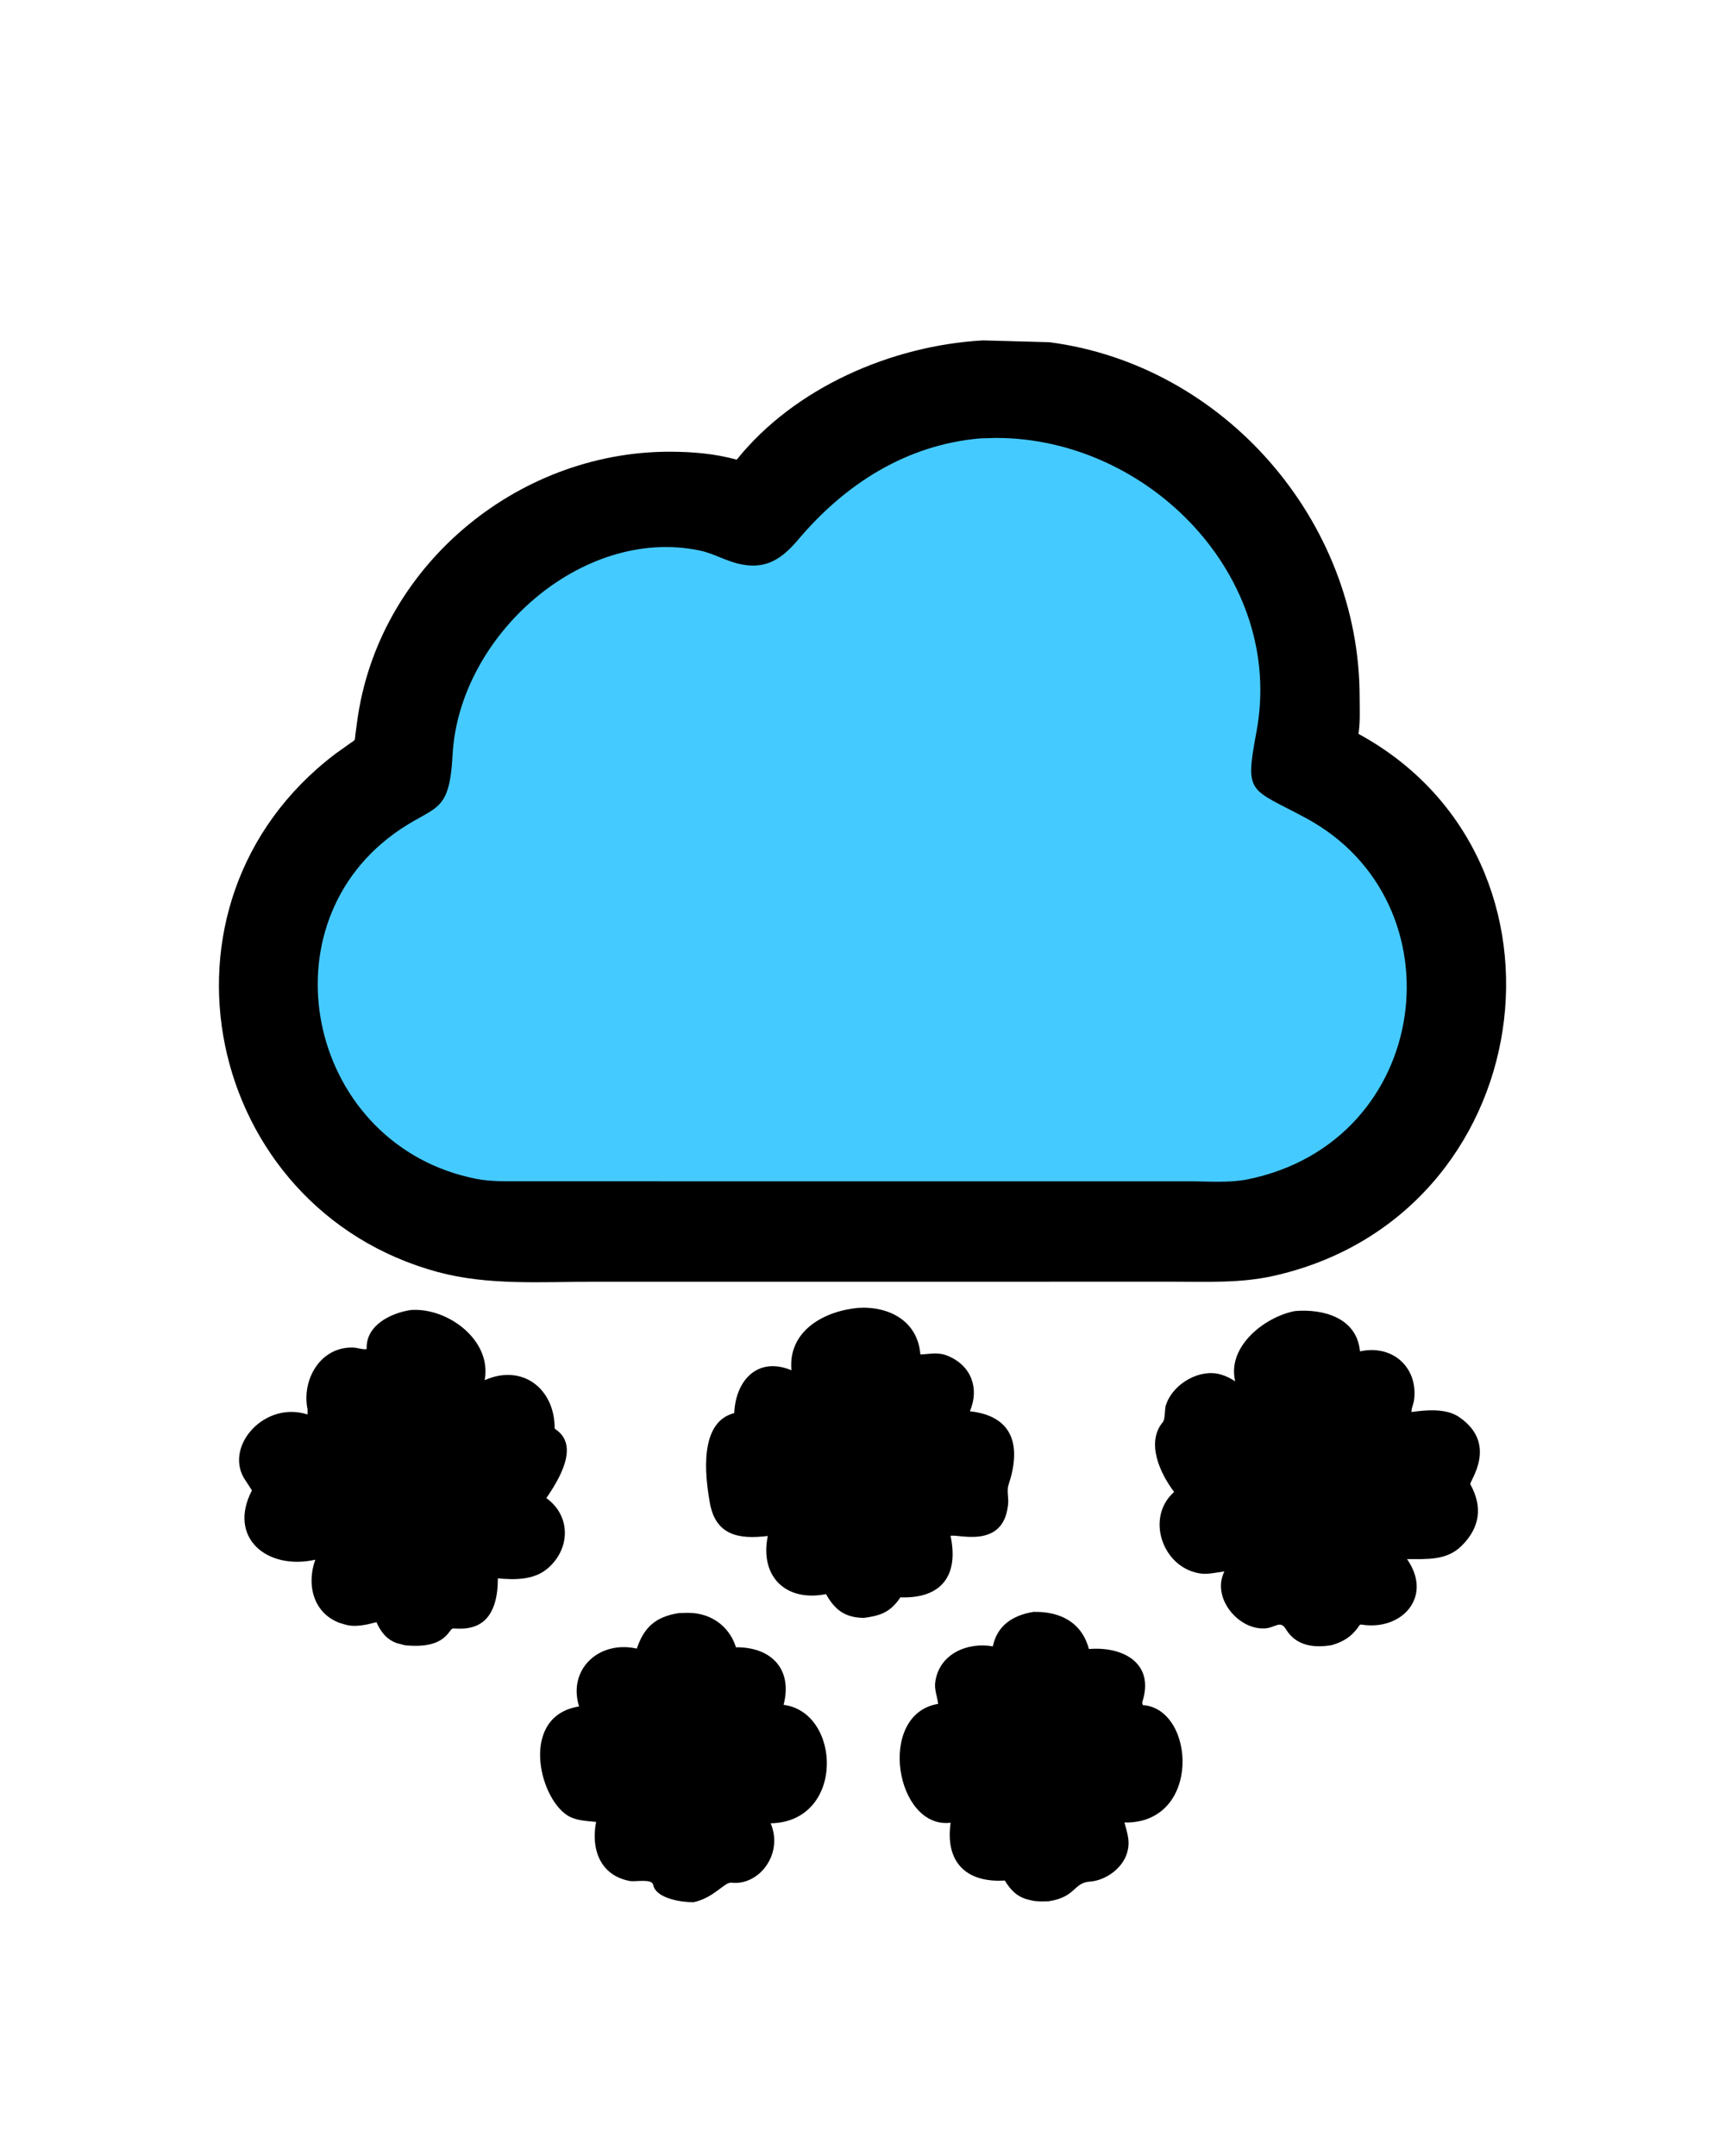
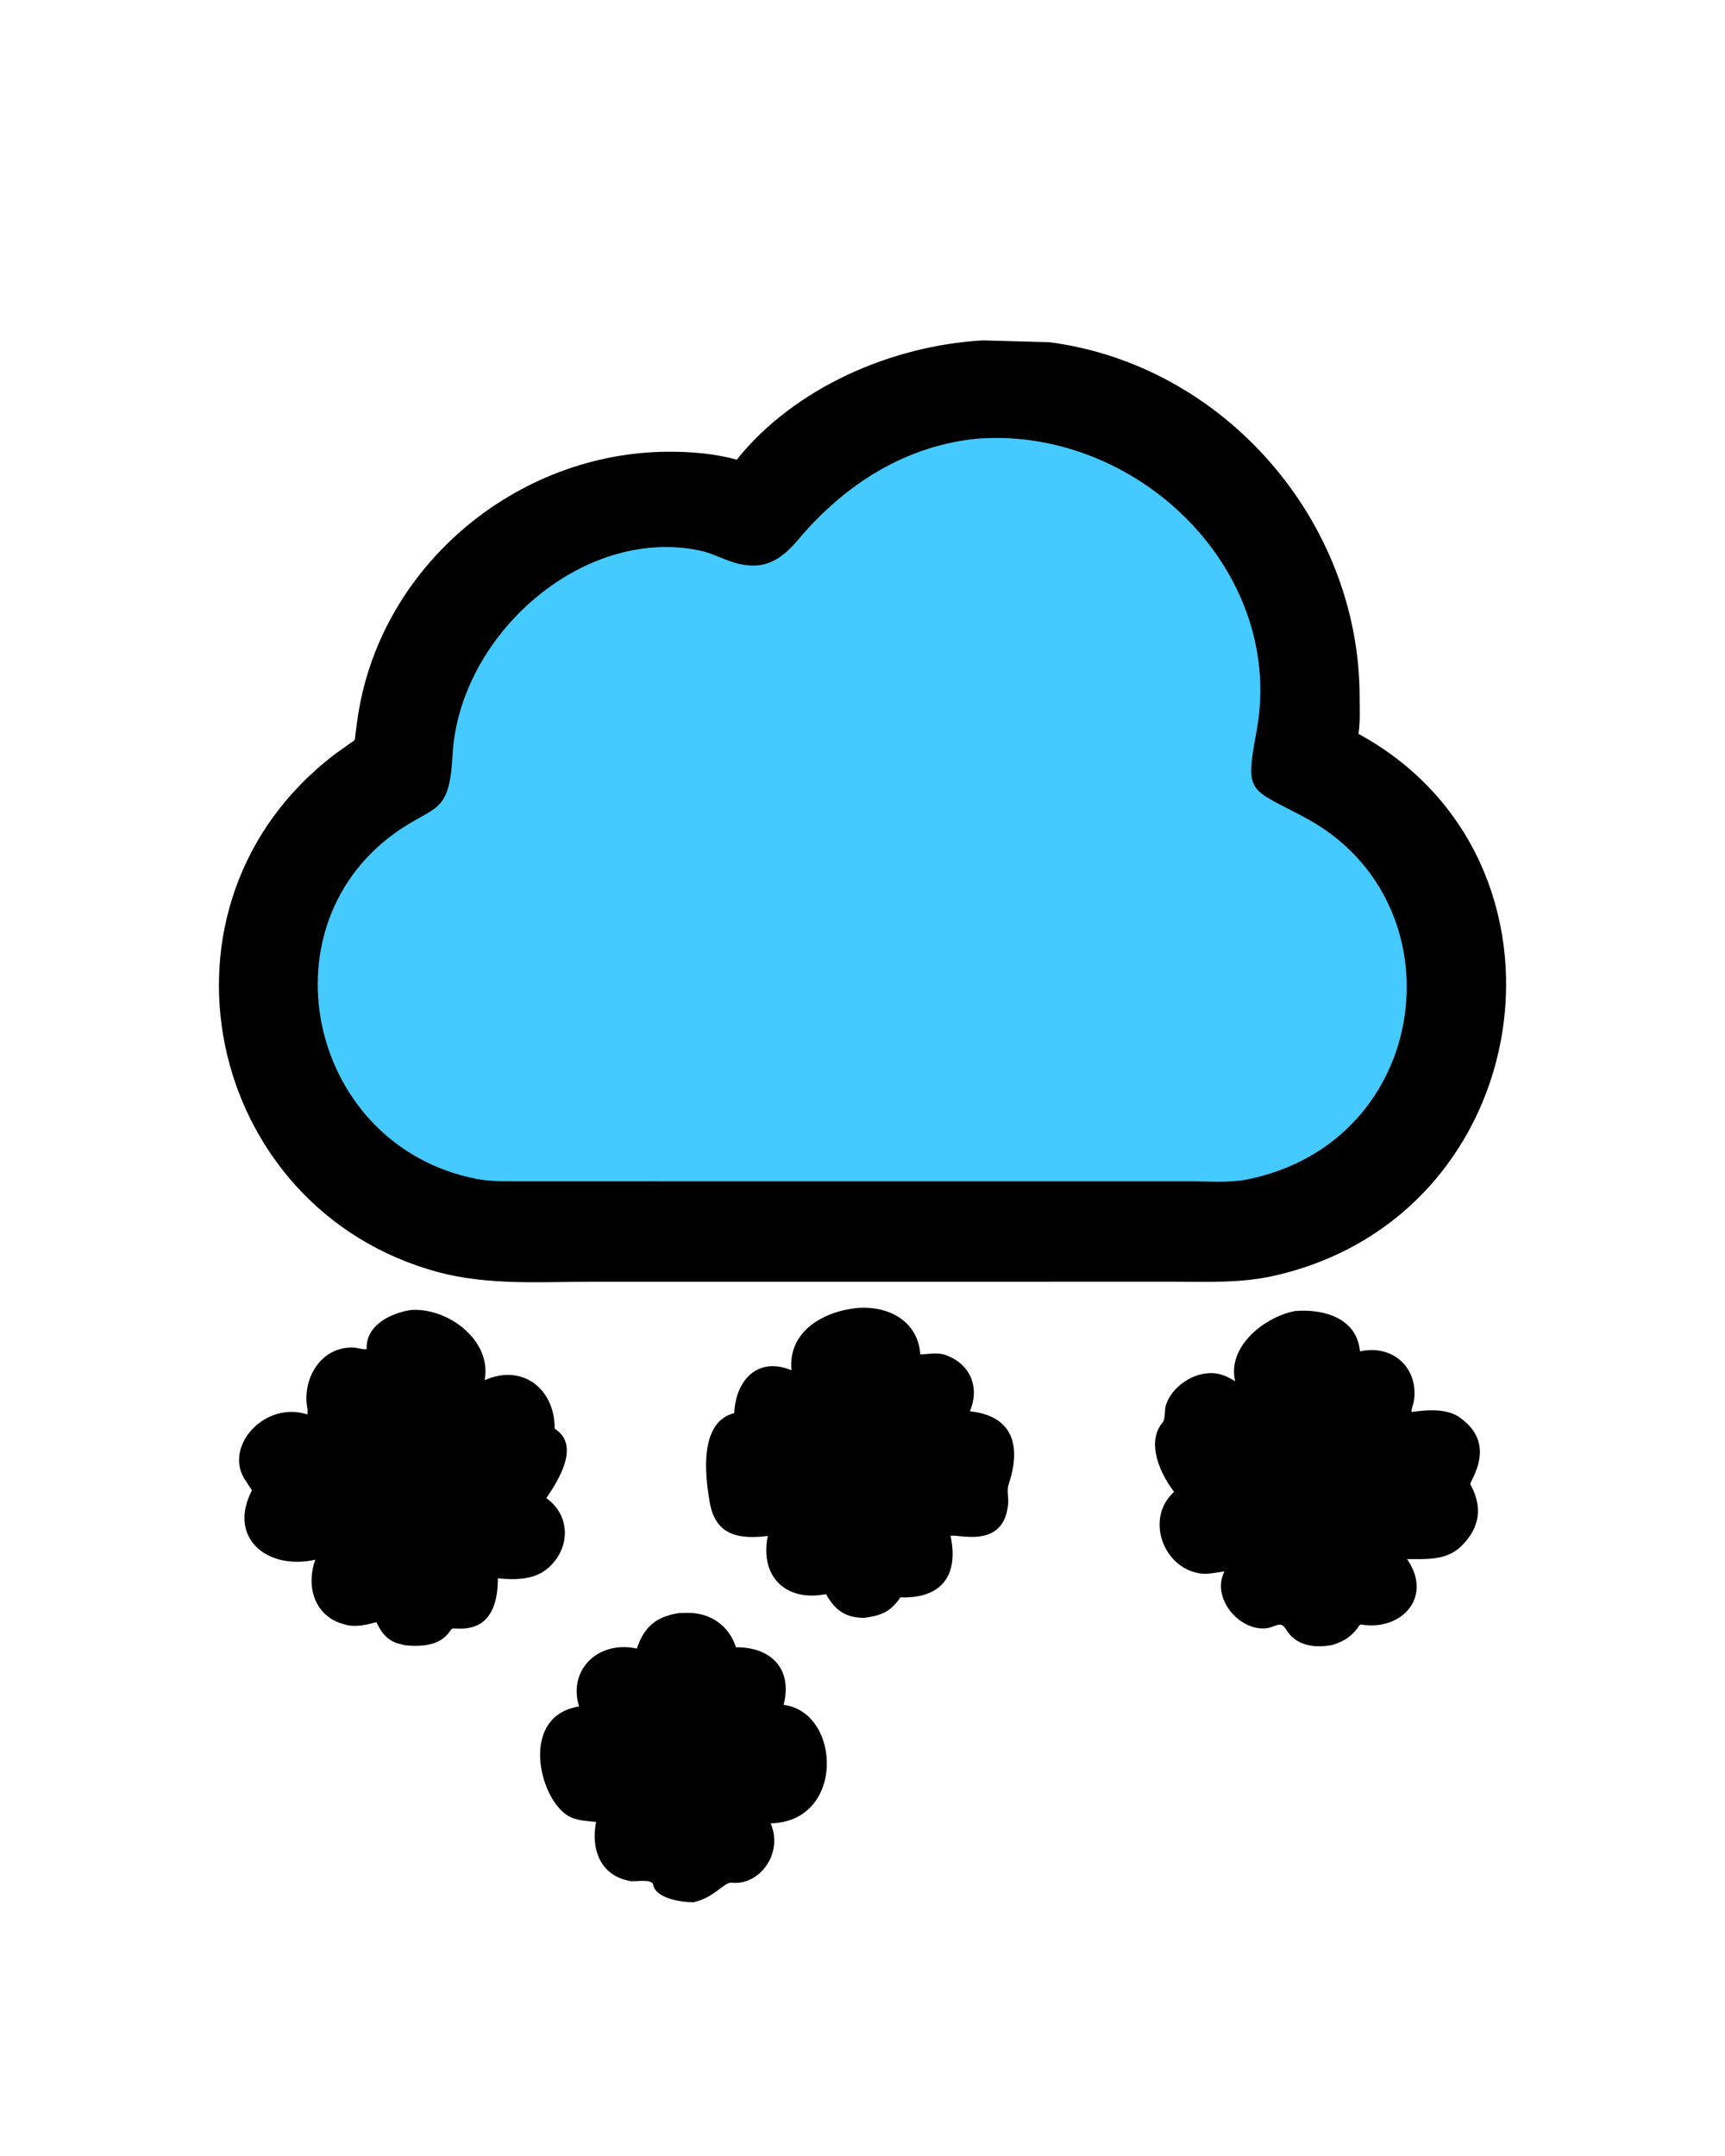
<svg xmlns="http://www.w3.org/2000/svg" version="1.1" style="display: block;" viewBox="0 0 1638 2048" width="640" height="800">
-   <path transform="translate(0,0)" fill="rgb(0,0,0)" d="M 981.269 1531.16 C 1006.39 1530.51 1027.31 1540.91 1034.03 1566.42 C 1066.56 1563.68 1097.05 1580.06 1084.61 1617.17 L 1085.15 1619.67 C 1135.41 1623.02 1141.33 1732.55 1067.79 1731.22 C 1069.83 1738.9 1072.71 1747.15 1071.4 1755.15 L 1071.15 1756.5 C 1068.35 1773.11 1051.09 1786.24 1034.85 1787.37 C 1019.2 1788.45 1021.86 1802.09 995.772 1806.03 C 990.547 1806.13 985.139 1806.46 980.003 1805.33 L 976.825 1804.59 C 965.93 1801.96 959.772 1795.59 954.174 1786.33 C 916.811 1788.69 897.384 1768.11 902.715 1731.46 C 850.376 1737.64 832.388 1629.32 889.803 1618.72 L 890.845 1618.53 C 889.977 1610.98 886.947 1605.06 888.179 1597.14 C 892.284 1570.74 918.854 1559.67 942.803 1563.88 C 946.862 1544.05 961.772 1534.36 981.269 1531.16 z" />
  <path transform="translate(0,0)" fill="rgb(0,0,0)" d="M 644.242 1532.33 C 649.669 1532.13 655.182 1531.74 660.574 1532.55 L 662 1532.78 C 679.119 1535.47 693.011 1547.15 698.486 1563.84 L 698.777 1564.77 C 733.01 1564.46 752.807 1586.25 744.039 1619.44 C 799.027 1626.49 802.605 1730.55 731.788 1731.99 C 744.177 1761.37 720.508 1791.41 694.601 1788.39 C 687.745 1787.59 678.394 1802.63 658.527 1806.93 C 648.231 1807.08 622.877 1803.81 620.21 1790.46 C 618.964 1784.23 603.464 1787.78 597.997 1786.77 C 569.647 1781.52 560.925 1756.16 565.989 1730.65 C 557.111 1729.75 546.56 1729.46 538.832 1724.54 C 510.894 1706.75 493.74 1629.8 549.81 1620.98 C 538.973 1586.19 567.916 1558.56 603.46 1565.76 L 604.662 1566.01 C 611.426 1545.86 622.335 1535.84 644.242 1532.33 z" />
  <path transform="translate(0,0)" fill="rgb(0,0,0)" d="M 814.702 1242.38 C 844.38 1240.44 871.528 1255 873.954 1286.59 C 884.057 1286.27 890.758 1283.95 900.593 1288.18 C 922.71 1297.69 930.066 1319.21 920.996 1340.57 C 962.888 1345.2 969.798 1374.31 957.681 1410.5 C 955.807 1416.1 958.007 1422.88 957.289 1428.91 L 957.089 1430.5 C 952.11 1472.02 908.75 1456.71 902.63 1458.94 C 910.659 1496.73 893.909 1518.73 854.982 1517.33 L 853.399 1519.66 C 844.069 1532.12 835.239 1534.77 820.285 1536.86 C 802.971 1536.58 793.007 1529.85 784.367 1514.28 C 745.768 1521.84 721.263 1497.26 729.031 1459.04 C 701.563 1462.37 679.149 1458.7 673.832 1426.6 L 673.606 1425.17 C 669.413 1400.87 664.039 1351.43 696.423 1342.53 L 697.187 1342.35 C 698.367 1312.09 718.515 1288.8 750.18 1301.08 L 751.5 1301.6 C 748.153 1264.43 782.064 1245.48 814.702 1242.38 z" />
  <path transform="translate(0,0)" fill="rgb(0,0,0)" d="M 389.885 1244.4 C 424.83 1241.73 467.325 1273.09 460.123 1311.04 C 496.319 1295.03 526.817 1319.51 526.624 1356.99 L 528 1358.09 C 550.72 1373.95 529.851 1406.62 518.738 1423.08 C 542.237 1439.86 541.85 1471.7 519.401 1490.32 C 506.546 1500.98 488.32 1500.79 472.631 1499.29 C 472.722 1518.22 468.391 1541.41 446.302 1546.11 L 445.044 1546.35 C 440.108 1547.39 435.231 1547.06 430.219 1546.89 C 425.813 1546.74 424.385 1566.95 384.274 1562.83 L 376.5 1560.77 C 366.789 1557.23 361.417 1549.97 357.347 1540.92 C 347.963 1543.33 337.901 1545.89 328.23 1543.38 L 322.518 1541.67 C 297.165 1532.35 290.771 1505 299.255 1481.6 C 253.053 1491.88 215.856 1460.37 239.09 1415.73 L 231.324 1403.76 C 213.608 1372.6 251.653 1330.59 291.865 1343.62 L 291.922 1338.81 C 286.114 1310.84 303.915 1278.97 335.4 1280.06 C 339.439 1280.2 344.273 1282.19 348.081 1281.5 C 346.965 1259.06 370.717 1247.32 389.885 1244.4 z" />
  <path transform="translate(0,0)" fill="rgb(0,0,0)" d="M 1229.67 1245.39 C 1256.38 1243.07 1287.78 1251.61 1291.35 1282.42 L 1291.49 1283.68 C 1322.81 1276.81 1346.93 1299.31 1342.86 1330.02 C 1342.36 1333.74 1340.31 1337.57 1340.4 1341.28 C 1354.36 1339.33 1373.15 1337.59 1385.5 1345.97 C 1423.56 1371.79 1395.04 1407.59 1396.3 1409.86 C 1407.96 1431 1405.84 1450.75 1388 1468.44 C 1373.7 1482.61 1354.79 1480.93 1336.2 1481.03 C 1361.17 1516.75 1331.3 1549.43 1292.94 1543.22 C 1290.98 1542.9 1290.54 1544.75 1289.39 1546.27 C 1282.56 1555.36 1275.44 1559.49 1264.71 1562.73 C 1247.61 1565.57 1230.75 1563.46 1221.16 1547.6 C 1215.67 1538.53 1210.97 1546.4 1200.9 1546.87 C 1175.76 1548.05 1151.07 1518.1 1162.2 1493.87 L 1162.75 1492.73 C 1155.36 1493.59 1146.59 1495.89 1139.26 1494.57 L 1138 1494.33 C 1103.8 1487.92 1088.22 1442.12 1114.11 1418 L 1114.98 1417.19 C 1101.8 1399.89 1087.98 1370.44 1104.21 1350.93 C 1106.77 1347.85 1105.68 1338.74 1107.33 1334.18 L 1107.79 1333 C 1114.83 1314.21 1139.18 1299.97 1158.95 1305.55 L 1160 1305.87 C 1164.89 1307.34 1168.66 1309.43 1172.97 1312.09 L 1172.63 1310.51 C 1166.18 1278.11 1201.44 1250.82 1229.67 1245.39 z" />
  <path transform="translate(0,0)" fill="rgb(0,0,0)" d="M 933.404 323.351 L 996.5 325.064 C 1162.5 346.674 1291.02 494.886 1291.17 661.715 C 1291.18 672.899 1291.81 684.584 1290.29 695.679 L 1290.08 697.101 C 1510.37 817.187 1461.98 1155.87 1208.92 1212.08 C 1177.73 1219 1146.34 1217.51 1114.62 1217.5 L 699.75 1217.52 L 564.481 1217.51 C 515.066 1217.5 463.566 1221.33 415.455 1208.27 C 194.222 1148.21 130.821 858.749 318.102 716.236 L 332.84 705.726 C 337.363 702.637 336.797 703.734 337.255 698.38 L 338.958 685.8 C 358.394 539.07 489.947 429.059 635.811 429.093 C 657.341 429.098 678.731 430.91 699.54 436.63 C 754.523 368.205 846.534 328.213 933.404 323.351 z" />
-   <path transform="translate(0,0)" fill="rgb(69,202,255)" d="M 931.046 416.415 L 945.441 415.991 C 1091.14 415.842 1220.43 548.525 1193.22 694.918 C 1181.94 755.587 1186.48 748.105 1240.28 777.162 C 1388.69 857.31 1359.89 1084.53 1184.95 1120.25 C 1167.46 1123.82 1147.5 1122.14 1129.69 1122.14 L 698.5 1122.14 L 494.774 1122.11 C 480.815 1122.09 465.751 1122.5 452 1119.78 C 295.002 1088.68 247.735 884.494 373.59 792.299 C 412.661 763.676 426.527 775.692 429.655 717.082 C 435.678 604.197 552.45 499.581 664.375 522.935 C 678.161 525.811 690.338 533.557 703.894 536.069 L 705.5 536.356 C 728.482 540.582 743.42 529.792 757.913 512.612 C 802.55 459.701 860.825 422.389 931.046 416.415 z" />
+   <path transform="translate(0,0)" fill="rgb(69,202,255)" d="M 931.046 416.415 L 945.441 415.991 C 1091.14 415.842 1220.43 548.525 1193.22 694.918 C 1181.94 755.587 1186.48 748.105 1240.28 777.162 C 1388.69 857.31 1359.89 1084.53 1184.95 1120.25 C 1167.46 1123.82 1147.5 1122.14 1129.69 1122.14 L 698.5 1122.14 L 494.774 1122.11 C 480.815 1122.09 465.751 1122.5 452 1119.78 C 295.002 1088.68 247.735 884.494 373.59 792.299 C 412.661 763.676 426.527 775.692 429.655 717.082 C 435.678 604.197 552.45 499.581 664.375 522.935 C 678.161 525.811 690.338 533.557 703.894 536.069 L 705.5 536.356 C 728.482 540.582 743.42 529.792 757.913 512.612 C 802.55 459.701 860.825 422.389 931.046 416.415 " />
</svg>